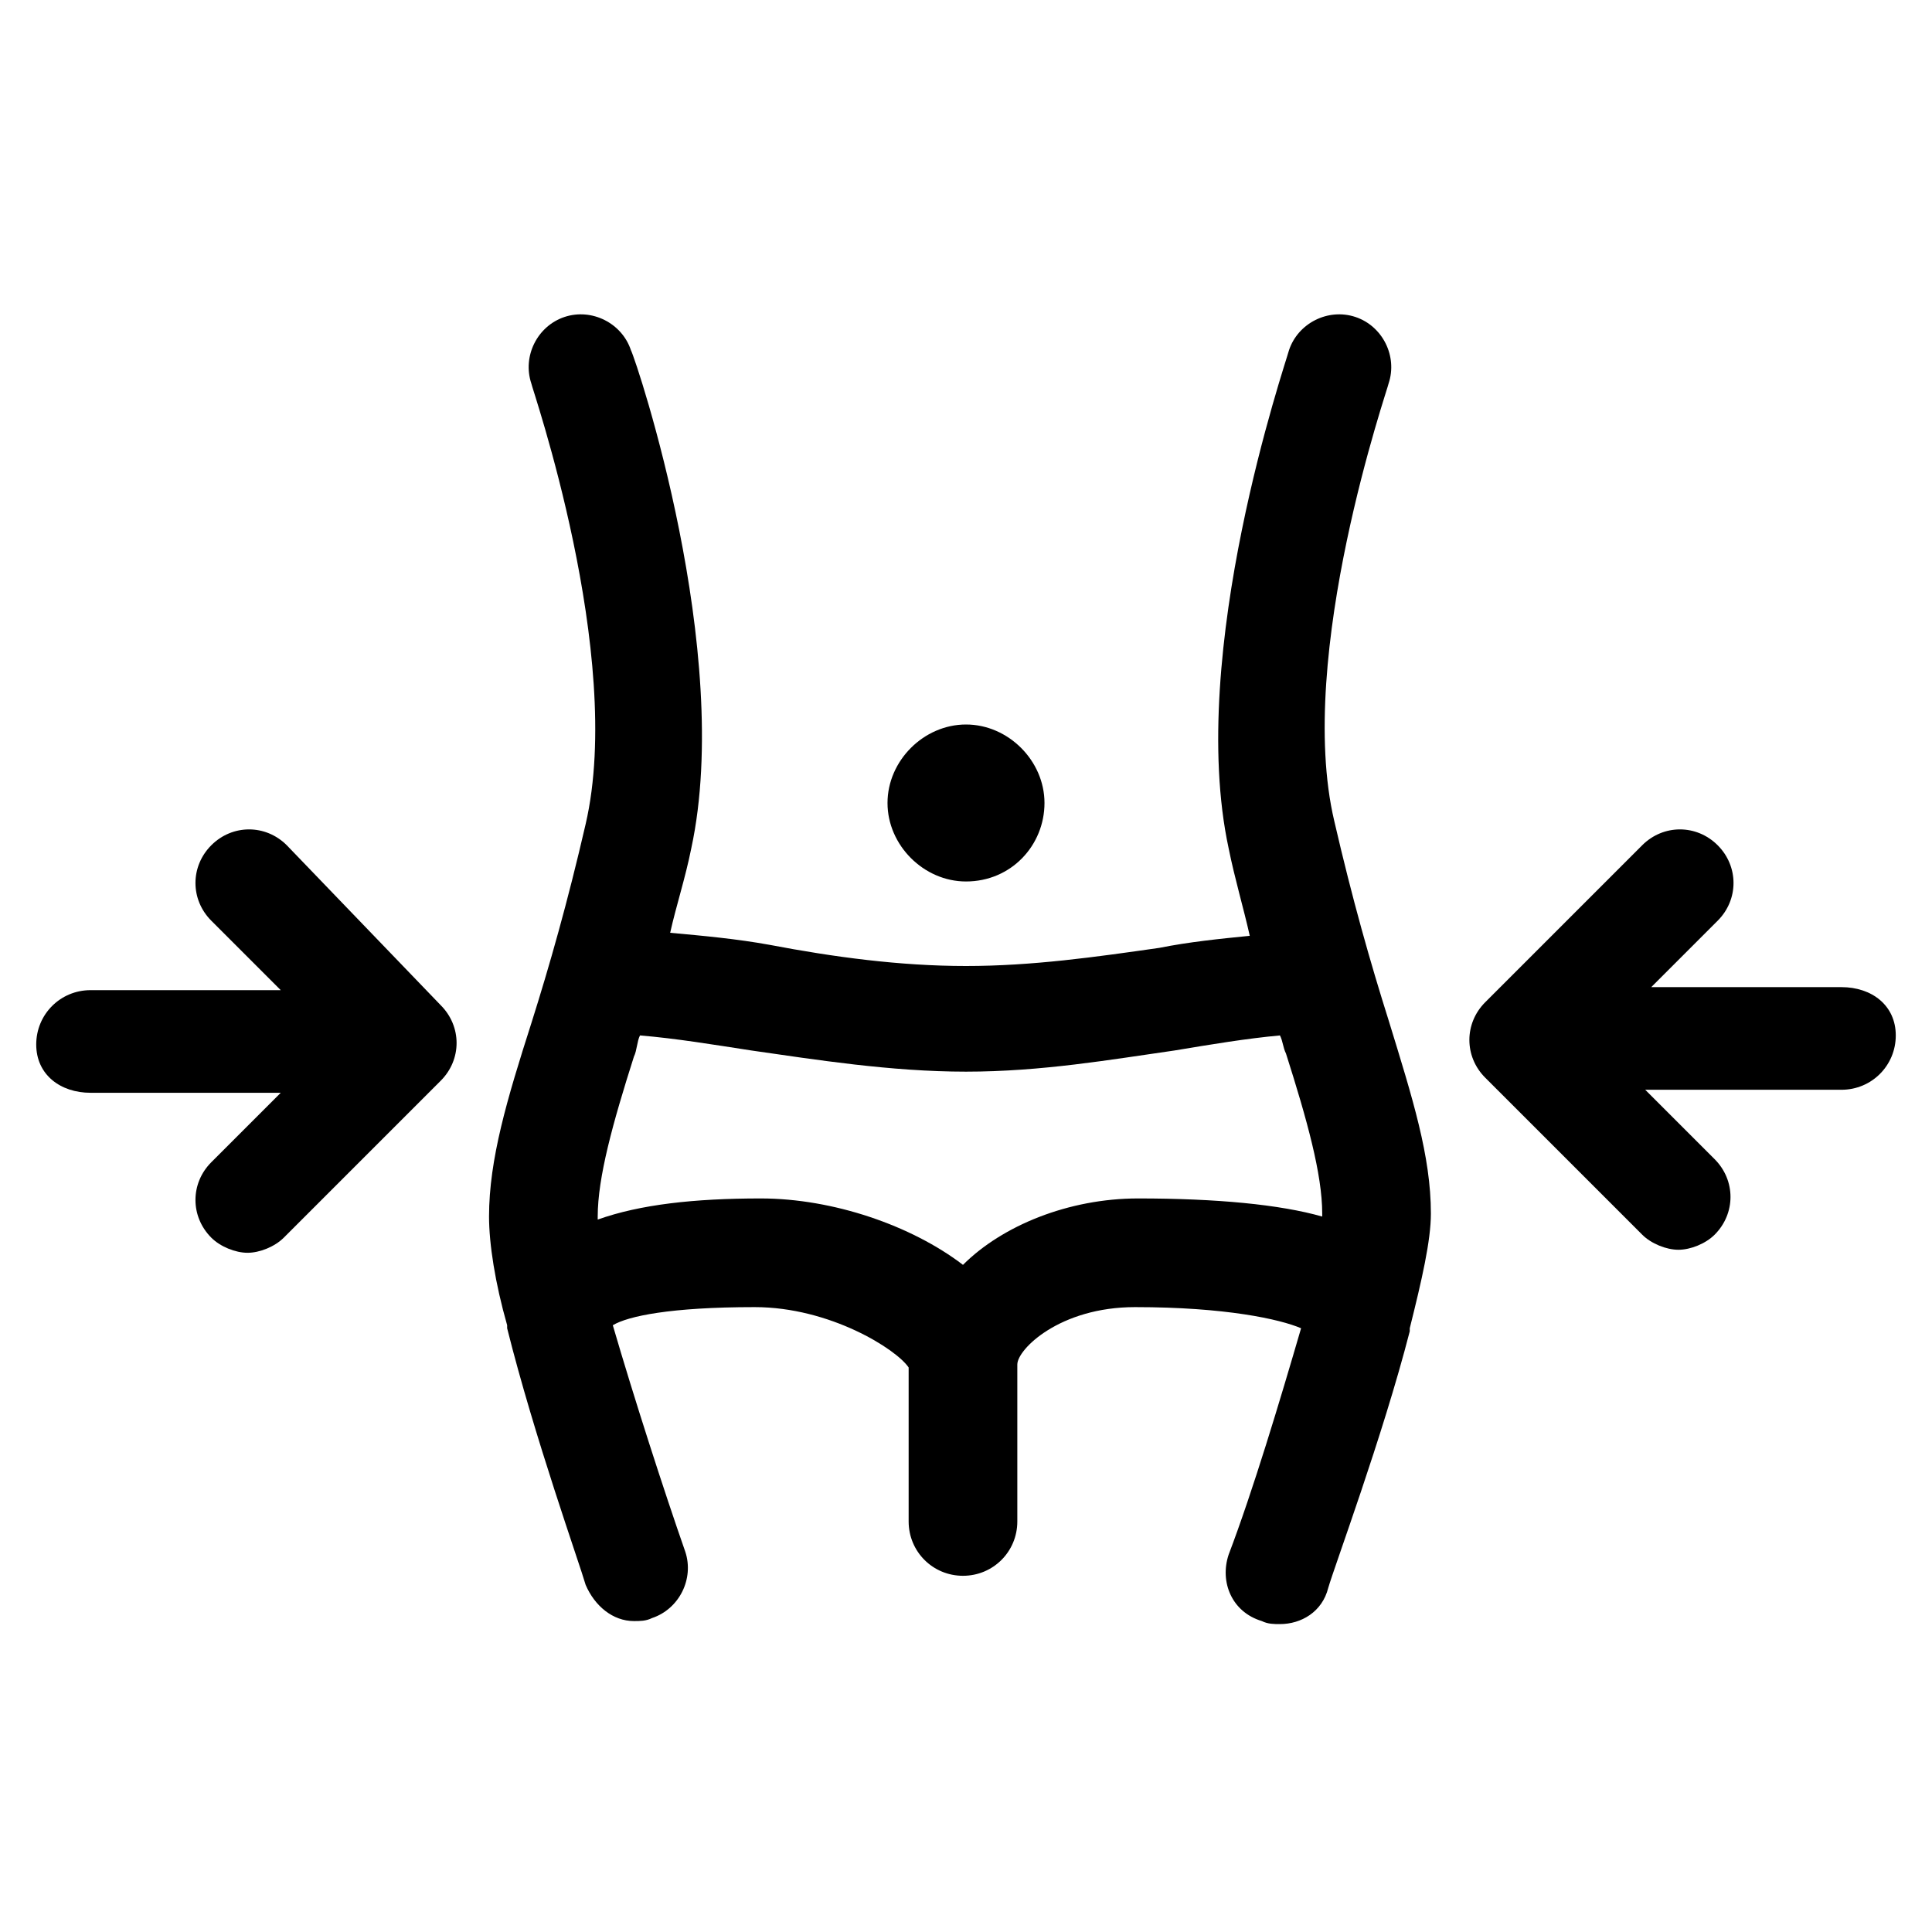
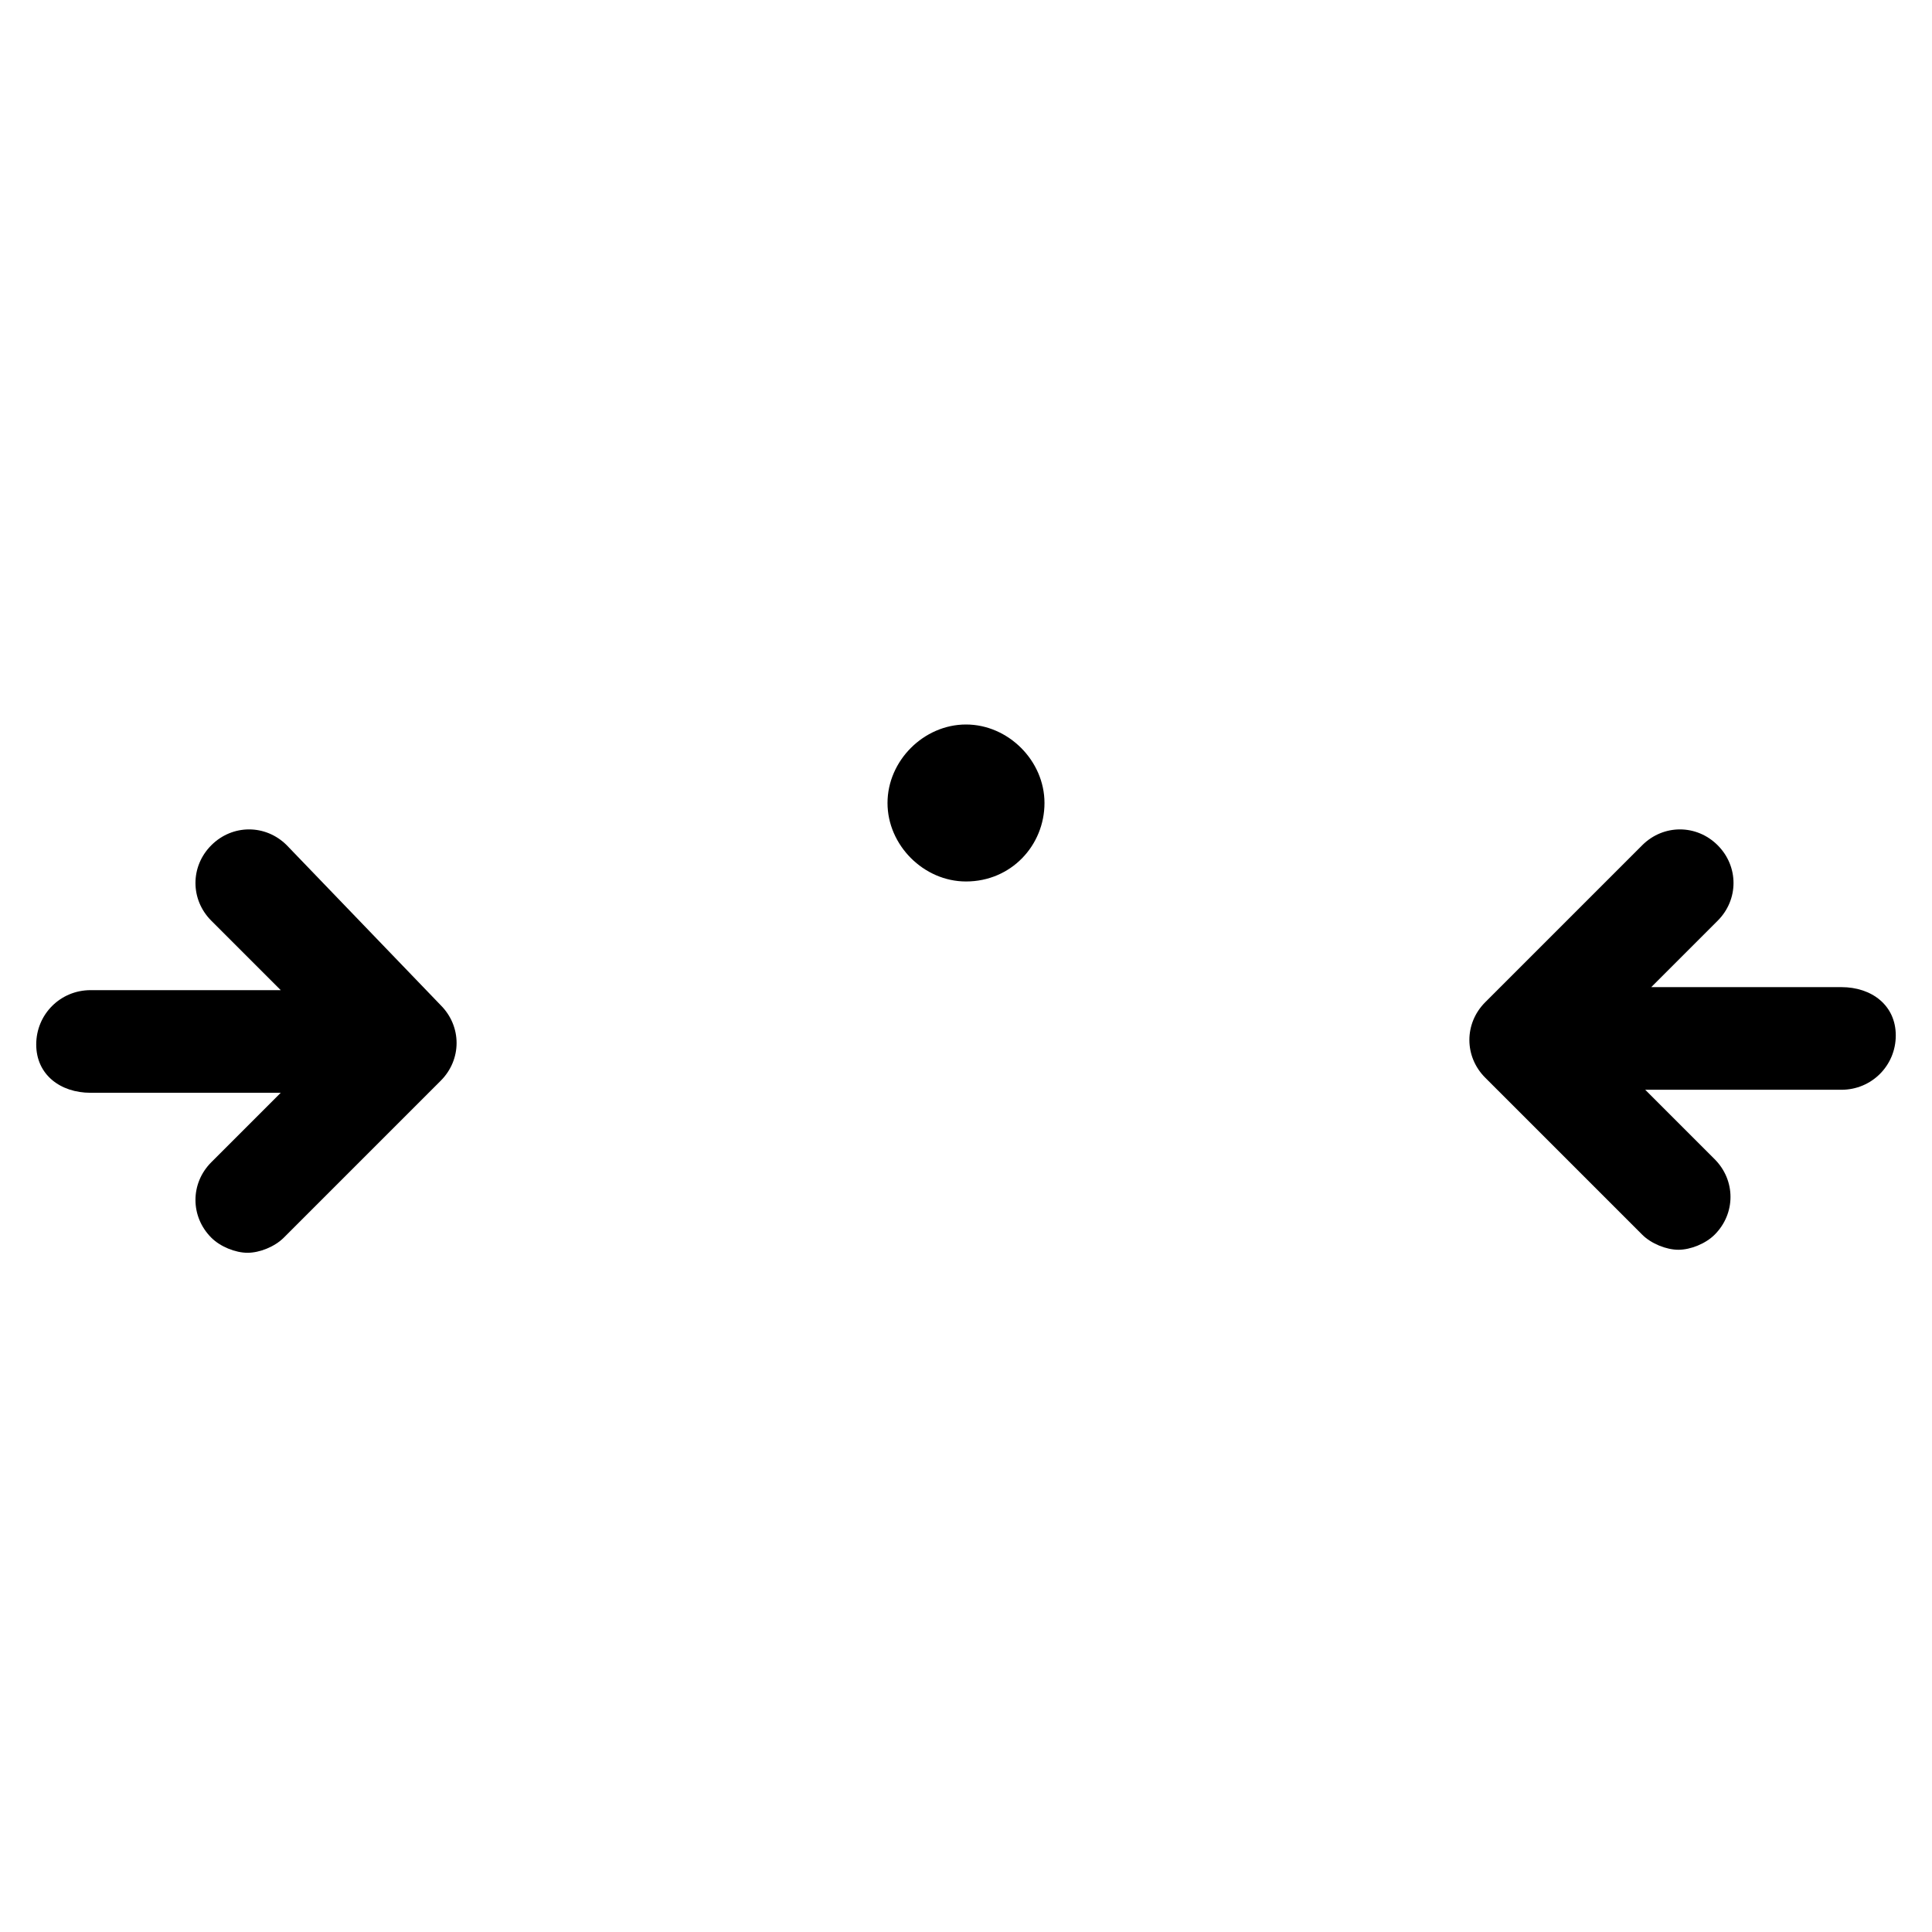
<svg xmlns="http://www.w3.org/2000/svg" version="1.1" id="lni_lni-slim" x="0px" y="0px" viewBox="0 0 64 64" style="enable-background:new 0 0 64 64;" xml:space="preserve">
  <g>
    <path d="M9.5,28c-0.7-0.7-1.8-0.7-2.5,0c-0.7,0.7-0.7,1.8,0,2.5l2.3,2.3H3c-1,0-1.8,0.8-1.8,1.8S2,36.2,3,36.2h6.3L7,38.5   c-0.7,0.7-0.7,1.8,0,2.5c0.3,0.3,0.8,0.5,1.2,0.5c0.4,0,0.9-0.2,1.2-0.5l5.2-5.2c0.7-0.7,0.7-1.8,0-2.5L9.5,28z" />
    <path d="M32,29.2c1.5,0,2.6-1.2,2.6-2.6s-1.2-2.6-2.6-2.6s-2.6,1.2-2.6,2.6S30.6,29.2,32,29.2z" />
    <path d="M61,32.7h-6.3l2.2-2.2c0.7-0.7,0.7-1.8,0-2.5s-1.8-0.7-2.5,0l-5.2,5.2c-0.7,0.7-0.7,1.8,0,2.5l5.2,5.2   c0.3,0.3,0.8,0.5,1.2,0.5c0.4,0,0.9-0.2,1.2-0.5c0.7-0.7,0.7-1.8,0-2.5l-2.3-2.3H61c1,0,1.8-0.8,1.8-1.8S62,32.7,61,32.7z" />
-     <path d="M47.4,40.2c0-1.9-0.6-3.8-1.4-6.4c-0.6-1.9-1.2-4-1.8-6.6C42.9,21.7,46,12.8,46,12.7c0.3-0.9-0.2-1.9-1.1-2.2   c-0.9-0.3-1.9,0.2-2.2,1.1c-0.1,0.4-3.4,10-2,16.5c0.2,1,0.5,2,0.7,2.9c-1,0.1-2,0.2-3,0.4c-2.1,0.3-4.2,0.6-6.4,0.6   c-2.2,0-4.4-0.3-6.5-0.7c-1.1-0.2-2.2-0.3-3.3-0.4c0.2-0.9,0.5-1.8,0.7-2.8c1.4-6.5-1.8-16.1-2-16.5c-0.3-0.9-1.3-1.4-2.2-1.1   c-0.9,0.3-1.4,1.3-1.1,2.2c0,0.1,3.1,9,1.8,14.6c-0.6,2.6-1.2,4.7-1.8,6.6c-0.8,2.5-1.4,4.5-1.4,6.4c0,0.9,0.2,2.2,0.6,3.6   c0,0,0,0.1,0,0.1c0.9,3.6,2.4,7.8,2.6,8.5c0.3,0.7,0.9,1.2,1.6,1.2c0.2,0,0.4,0,0.6-0.1c0.9-0.3,1.4-1.3,1.1-2.2   c-0.7-2-1.7-5.1-2.4-7.5c0.5-0.3,1.9-0.6,4.7-0.6c2.5,0,4.7,1.4,5.1,2v5.1c0,1,0.8,1.8,1.8,1.8s1.8-0.8,1.8-1.8v-5.1   c0,0,0-0.1,0-0.1c0,0,0,0,0,0c0-0.5,1.4-1.9,3.9-1.9c3,0,4.8,0.4,5.5,0.7c-0.7,2.4-1.6,5.4-2.4,7.5c-0.3,0.9,0.1,1.9,1.1,2.2   c0.2,0.1,0.4,0.1,0.6,0.1c0.7,0,1.4-0.4,1.6-1.2c0.2-0.7,1.8-5,2.7-8.5c0,0,0-0.1,0-0.1C47.1,42.4,47.4,41.1,47.4,40.2z M37.7,39.7   c-2.3,0-4.5,0.9-5.8,2.2c-1.7-1.3-4.3-2.2-6.7-2.2c-2.2,0-4,0.2-5.4,0.7c0,0,0-0.1,0-0.1c0-1.3,0.5-3.1,1.2-5.3   c0.1-0.2,0.1-0.5,0.2-0.7c1.2,0.1,2.4,0.3,3.7,0.5c2.1,0.3,4.6,0.7,7.1,0.7c2.5,0,4.8-0.4,6.9-0.7c1.2-0.2,2.4-0.4,3.5-0.5   c0.1,0.2,0.1,0.4,0.2,0.6c0.7,2.2,1.2,4,1.2,5.3c0,0,0,0.1,0,0.1C42.4,39.9,40.3,39.7,37.7,39.7z" />
  </g>
</svg>